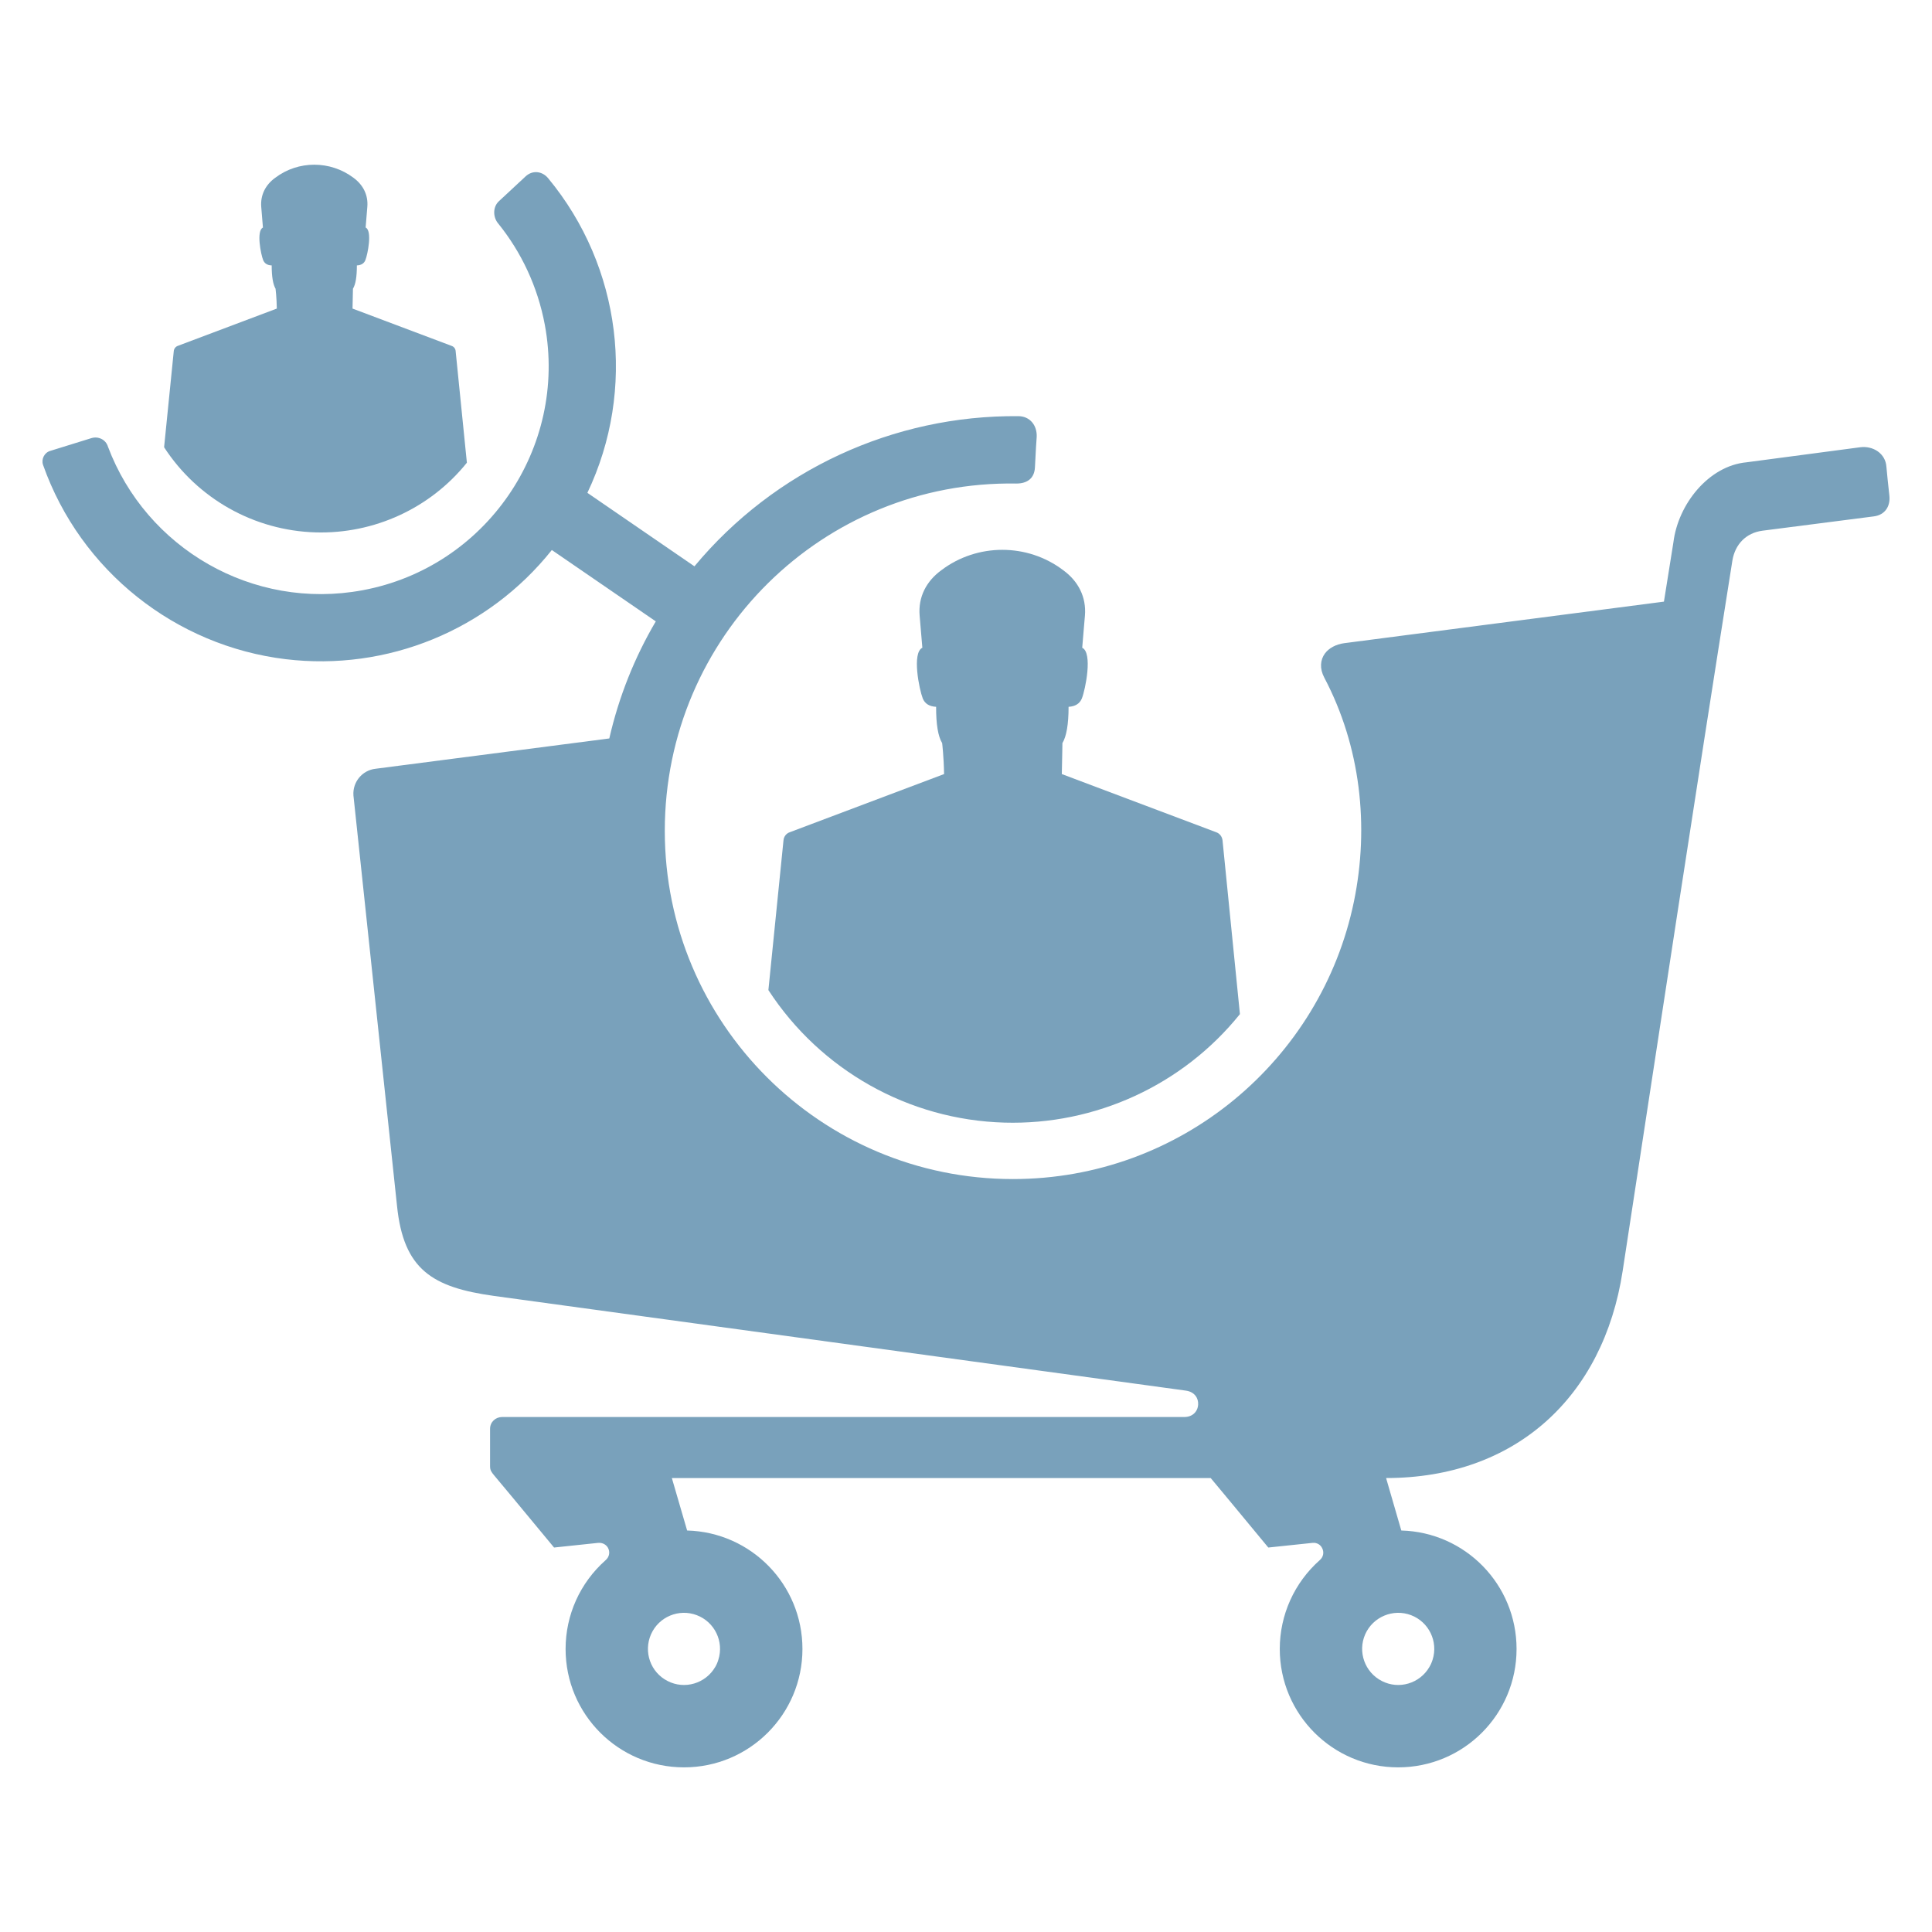
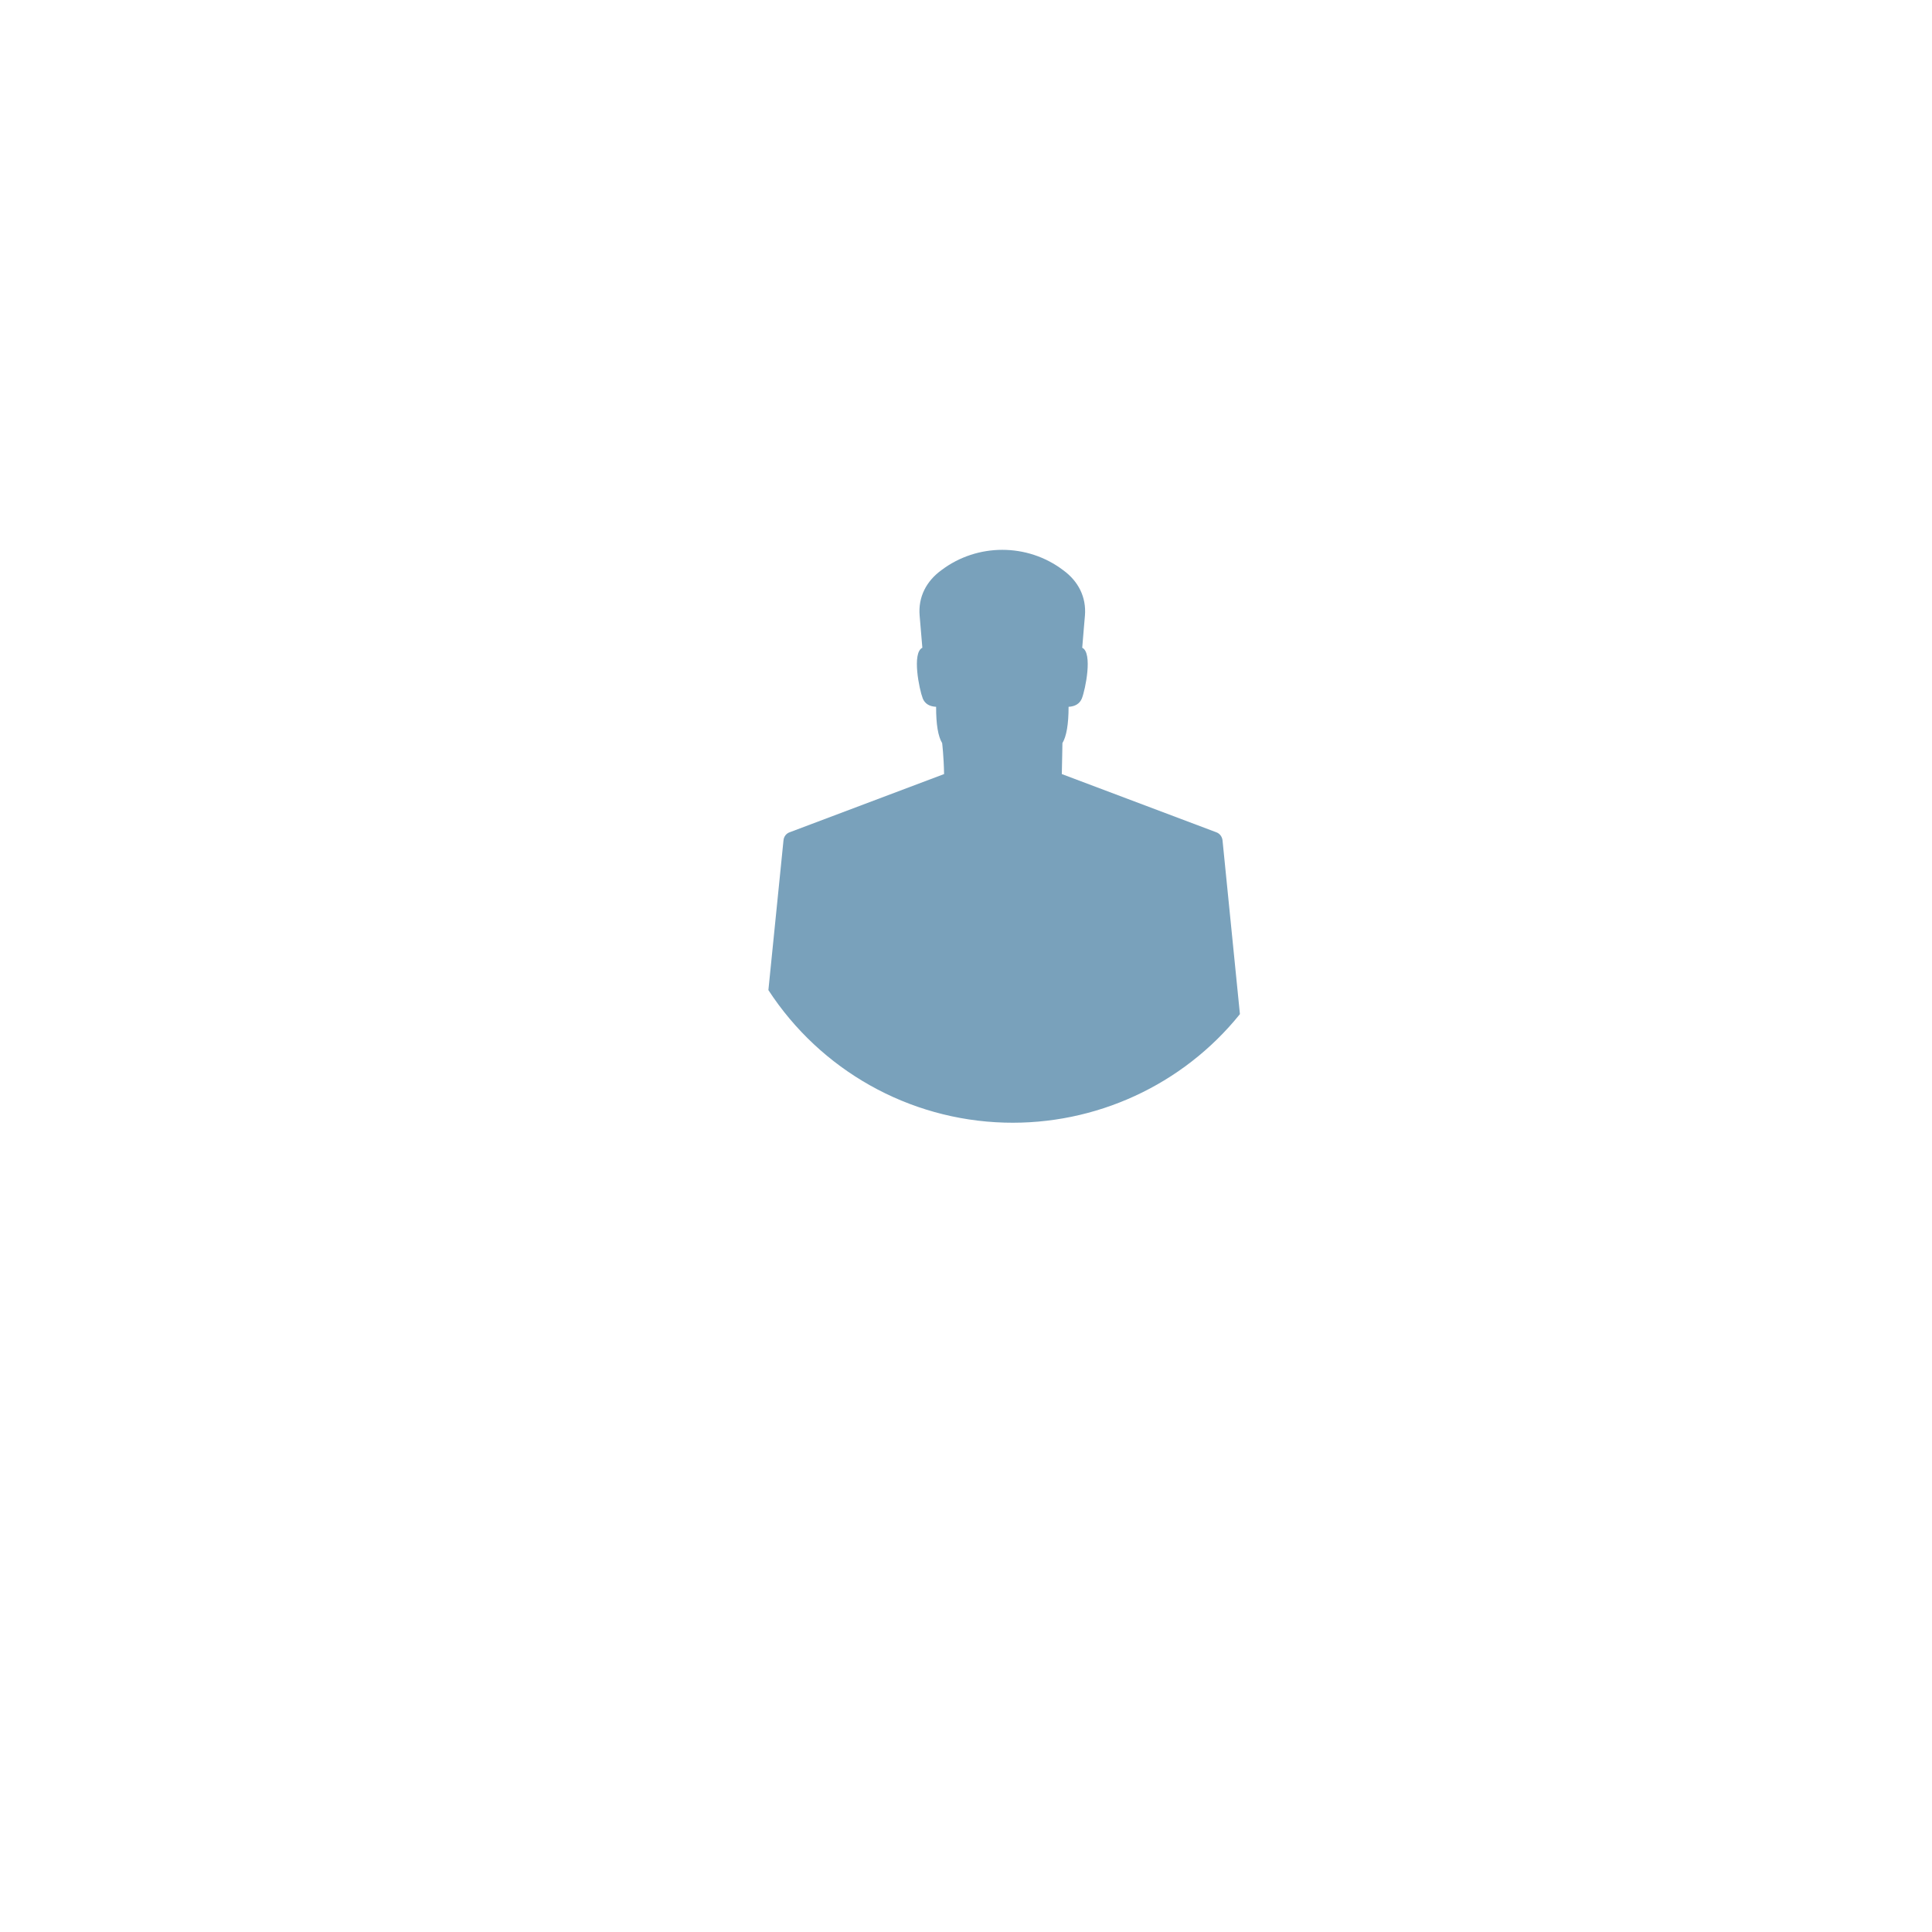
<svg xmlns="http://www.w3.org/2000/svg" version="1.1" id="Calque_1" x="0px" y="0px" width="32px" height="32px" viewBox="0 0 32 32" enable-background="new 0 0 32 32" xml:space="preserve">
  <g>
    <path fill-rule="evenodd" clip-rule="evenodd" fill="#79A1BB" d="M20.537,16.797l-0.288-2.877   c-0.007-0.063-0.047-0.116-0.106-0.136c-1.504-0.566-2.556-0.963-2.556-0.963c0.007-0.291,0.01-0.513,0.01-0.513   c0.067-0.111,0.102-0.312,0.102-0.601c0.11-0.006,0.184-0.052,0.22-0.138c0.058-0.146,0.183-0.757,0.006-0.84   c0.022-0.278,0.039-0.457,0.045-0.533c0.025-0.309-0.112-0.571-0.359-0.751c-0.298-0.226-0.653-0.338-1.01-0.338   c-0.355,0-0.712,0.112-1.01,0.338c-0.247,0.18-0.385,0.442-0.359,0.751c0.007,0.076,0.022,0.255,0.045,0.533   c-0.176,0.083-0.051,0.693,0.007,0.84c0.035,0.086,0.108,0.132,0.221,0.138c-0.001,0.289,0.032,0.489,0.1,0.601   c0,0,0.027,0.222,0.032,0.513c0,0-1.052,0.396-2.555,0.963c-0.06,0.02-0.1,0.073-0.105,0.136l-0.25,2.479   c0.863,1.326,2.322,2.15,3.909,2.195C18.142,18.637,19.59,17.974,20.537,16.797z" />
-     <path fill-rule="evenodd" clip-rule="evenodd" fill="#79A1BB" d="M11.381,25.35c1.06,0.028,1.91,0.895,1.91,1.962   c0,1.084-0.879,1.961-1.961,1.961c-1.084,0-1.962-0.877-1.962-1.961c0-0.564,0.24-1.095,0.66-1.468   c0.071-0.059,0.077-0.146,0.041-0.209c-0.03-0.051-0.088-0.087-0.164-0.08l-0.728,0.077c-0.55-0.664-0.929-1.122-0.993-1.196   c-0.041-0.051-0.067-0.08-0.067-0.15c0-0.414,0-0.62,0-0.62c0-0.114,0.091-0.196,0.202-0.196h11.299   c0.125,0,0.22-0.081,0.227-0.207c0.006-0.103-0.057-0.21-0.204-0.23L8.178,21.464c-1.016-0.142-1.494-0.434-1.602-1.49   c-0.481-4.532-0.722-6.799-0.722-6.799C5.838,12.953,6,12.757,6.221,12.733l3.871-0.502c0.158-0.692,0.42-1.345,0.77-1.939   L9.14,9.11c-1.058,1.329-2.729,2.011-4.41,1.808C2.913,10.698,1.336,9.463,0.713,7.7C0.68,7.604,0.736,7.495,0.833,7.468   l0.68-0.211c0.115-0.036,0.24,0.024,0.275,0.141c0.631,1.68,2.394,2.718,4.219,2.378c2.042-0.38,3.397-2.355,3.017-4.396   c-0.119-0.635-0.39-1.203-0.768-1.673C8.165,3.604,8.158,3.433,8.261,3.335l0.443-0.412C8.825,2.809,8.99,2.838,9.083,2.957   c1.207,1.46,1.461,3.494,0.646,5.206l1.773,1.217c1.324-1.592,3.295-2.506,5.364-2.487c0.195,0,0.313,0.155,0.305,0.342   c-0.004,0.063-0.017,0.229-0.029,0.503c-0.008,0.187-0.13,0.271-0.308,0.271c-3.201-0.053-5.823,2.533-5.823,5.752   c0,3.186,2.582,5.768,5.766,5.768c2.783,0,5.106-1.972,5.648-4.595c0.258-1.251,0.109-2.573-0.49-3.709   c-0.081-0.152-0.067-0.295,0.009-0.4c0.067-0.091,0.182-0.153,0.321-0.172l5.295-0.688l0.157-0.983   c0.077-0.629,0.582-1.267,1.212-1.325l1.881-0.249c0.213-0.028,0.421,0.102,0.435,0.325c0.014,0.163,0.026,0.26,0.049,0.476   c0.019,0.175-0.071,0.32-0.258,0.344L29.192,8.79c-0.272,0.036-0.453,0.225-0.498,0.493c-0.622,3.915-1.217,7.844-1.818,11.77   c-0.32,2.088-1.777,3.428-3.918,3.428l0.252,0.869c1.06,0.028,1.909,0.895,1.909,1.962c0,1.084-0.877,1.961-1.961,1.961   c-1.082,0-1.961-0.877-1.961-1.961c0-0.564,0.241-1.097,0.661-1.47c0.067-0.057,0.073-0.138,0.041-0.2   c-0.026-0.055-0.086-0.095-0.16-0.087l-0.732,0.077c-0.48-0.58-0.83-1.004-0.954-1.151h-8.925L11.381,25.35L11.381,25.35z    M23.728,27.491c0.096-0.301-0.061-0.627-0.357-0.739s-0.63,0.027-0.759,0.317c-0.128,0.291-0.006,0.631,0.276,0.774   c0.282,0.145,0.628,0.042,0.787-0.232C23.697,27.574,23.715,27.533,23.728,27.491L23.728,27.491z M11.898,27.491   c0.096-0.301-0.061-0.627-0.358-0.739c-0.296-0.112-0.629,0.027-0.757,0.317c-0.128,0.291-0.008,0.631,0.275,0.774   c0.282,0.145,0.628,0.042,0.788-0.232C11.868,27.574,11.886,27.533,11.898,27.491z" />
-     <path fill-rule="evenodd" clip-rule="evenodd" fill="#79A1BB" d="M7.733,7.664L7.547,5.817C7.545,5.777,7.519,5.742,7.48,5.729   C6.515,5.366,5.839,5.111,5.839,5.111c0.004-0.187,0.007-0.329,0.007-0.329C5.89,4.711,5.911,4.583,5.911,4.396   c0.071-0.003,0.119-0.032,0.141-0.088c0.038-0.095,0.117-0.486,0.004-0.54C6.071,3.59,6.081,3.476,6.084,3.427   C6.101,3.229,6.013,3.06,5.854,2.944C5.662,2.8,5.434,2.728,5.206,2.728c-0.229,0-0.457,0.072-0.648,0.217   C4.399,3.06,4.311,3.229,4.327,3.427C4.331,3.476,4.34,3.59,4.355,3.769c-0.113,0.054-0.034,0.445,0.004,0.54   C4.382,4.364,4.429,4.394,4.5,4.396c0,0.187,0.022,0.314,0.064,0.386c0,0,0.018,0.143,0.021,0.329c0,0-0.675,0.255-1.641,0.618   C2.908,5.742,2.881,5.777,2.878,5.817l-0.16,1.591c0.553,0.852,1.491,1.38,2.509,1.41C6.197,8.846,7.126,8.419,7.733,7.664z" />
  </g>
</svg>